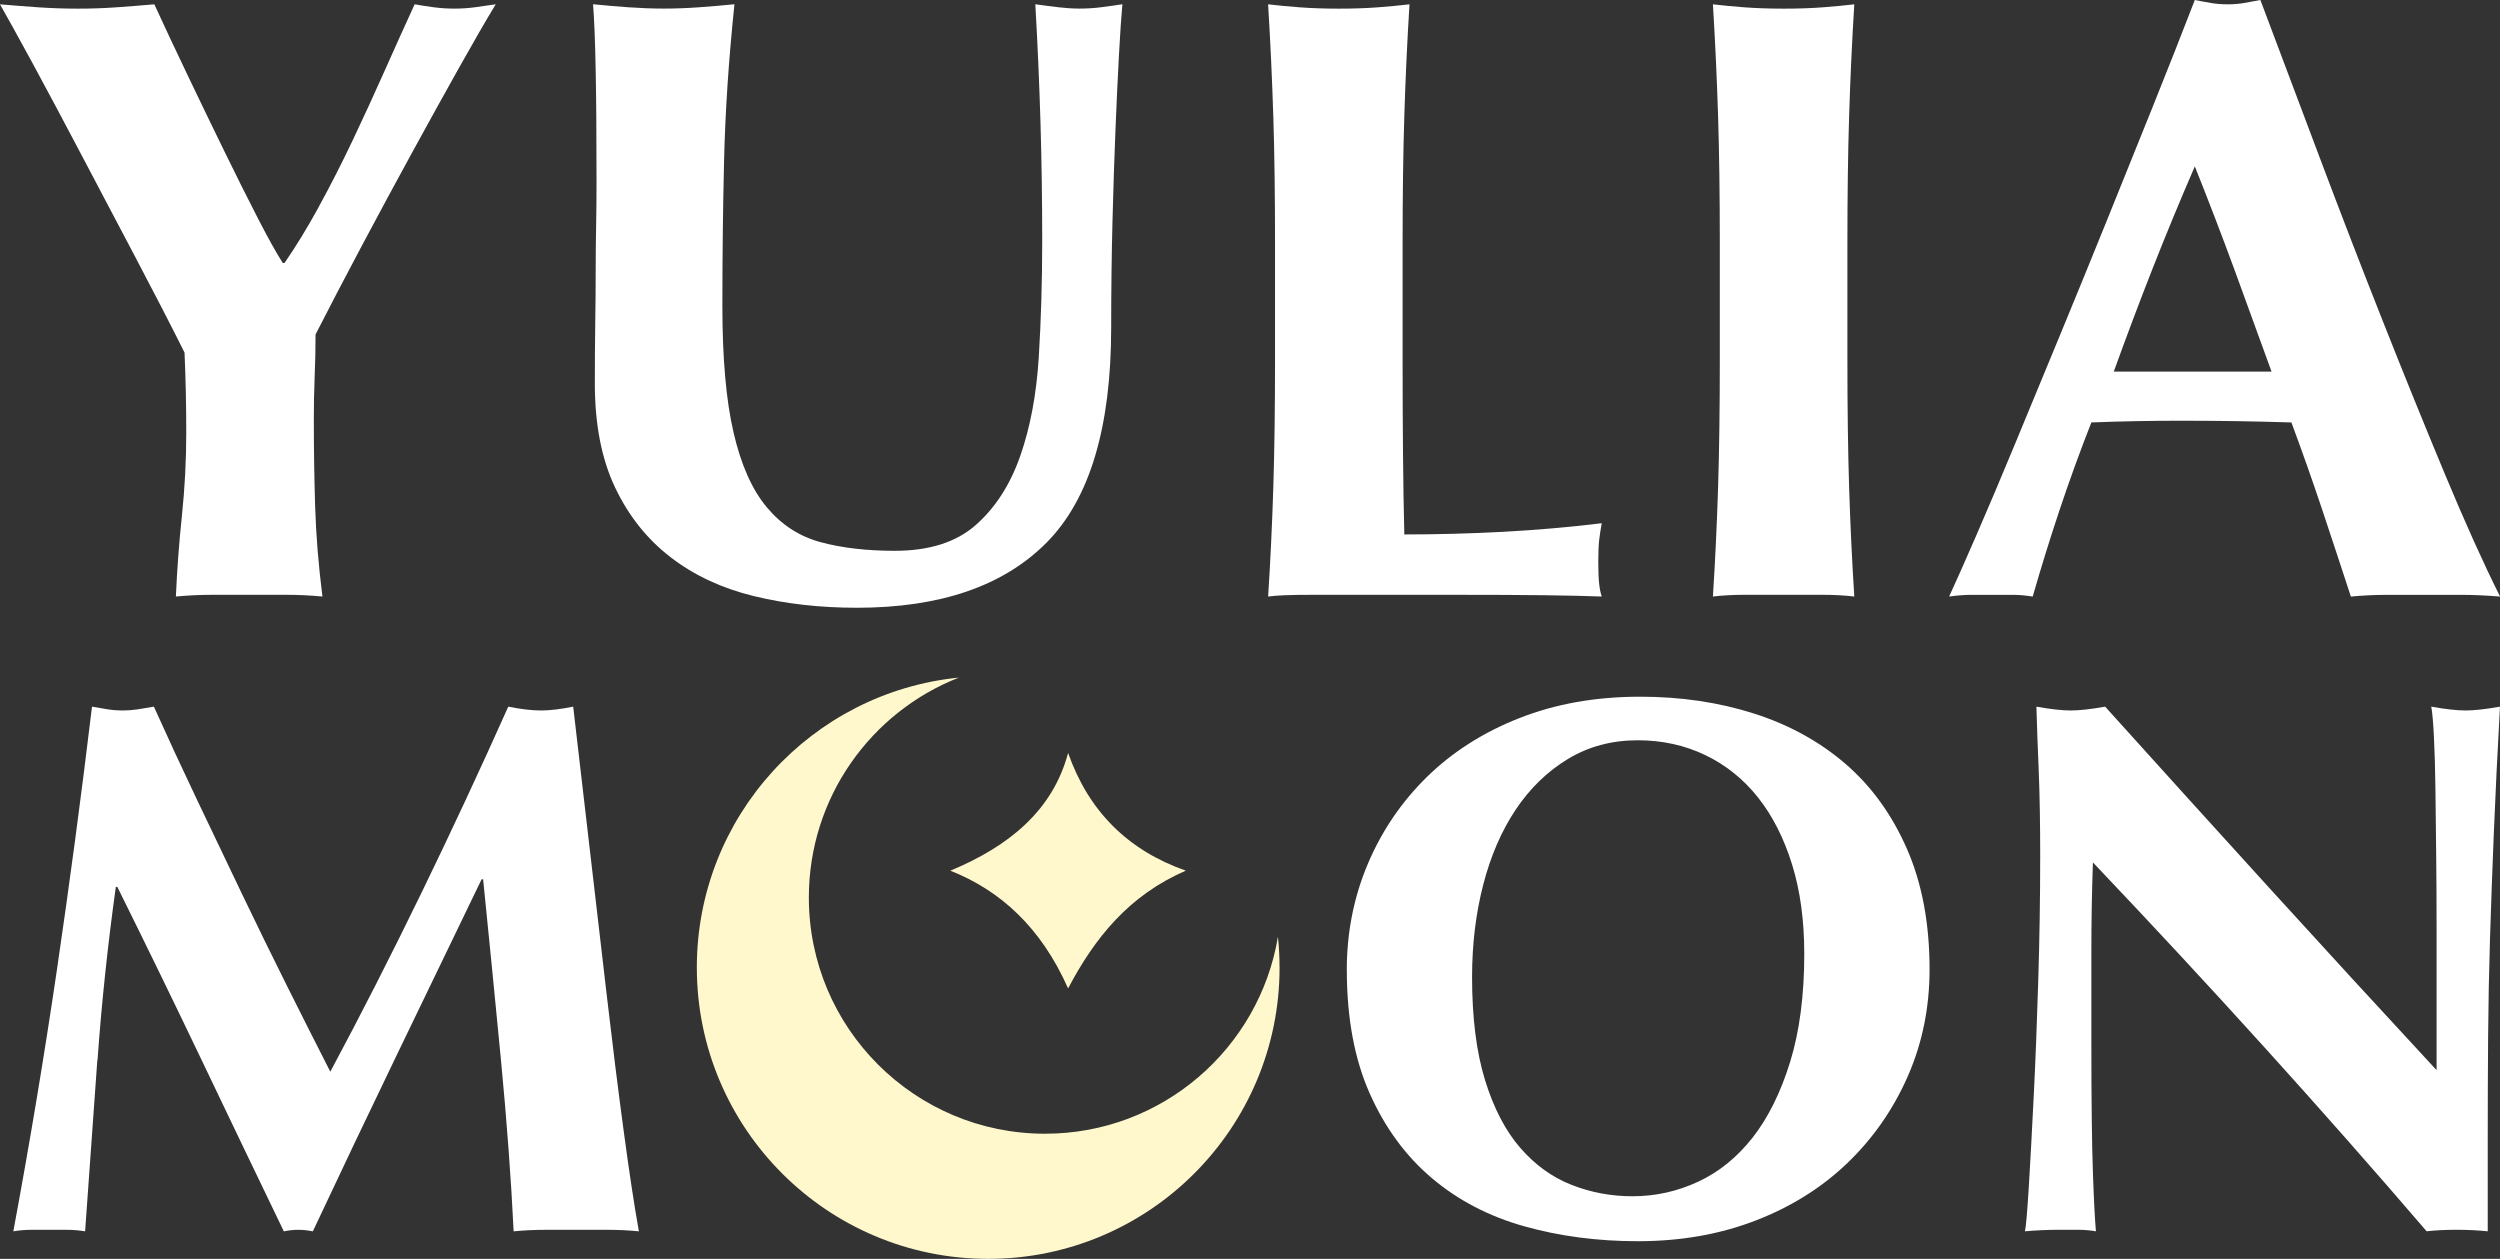
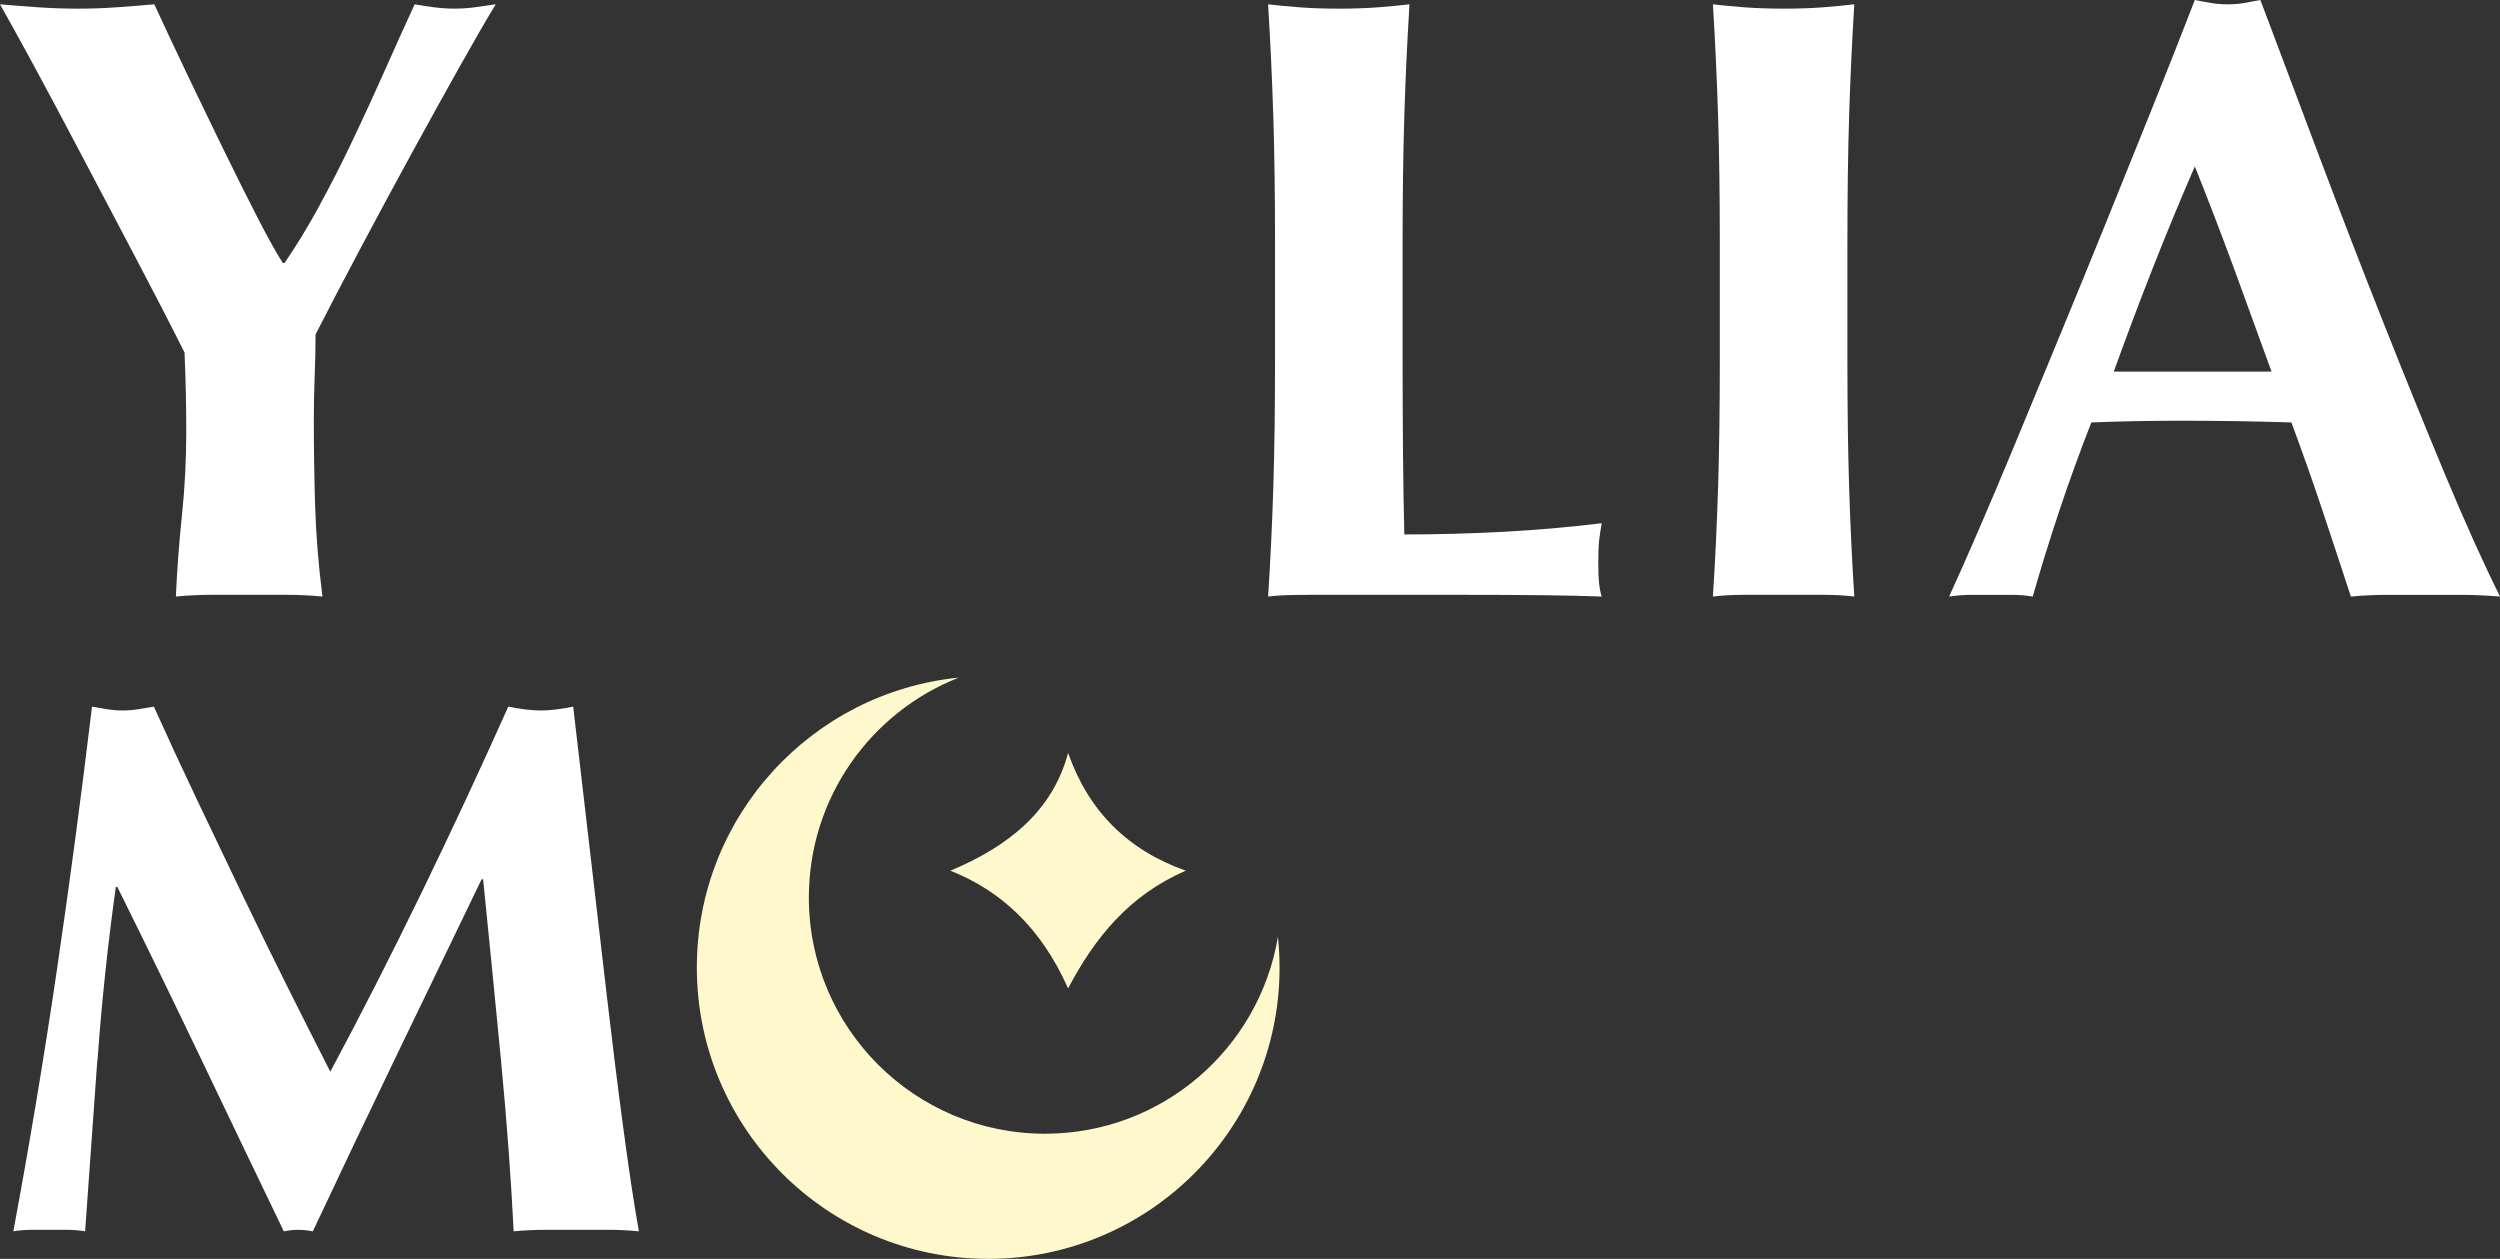
<svg xmlns="http://www.w3.org/2000/svg" id="Layer_2" data-name="Layer 2" viewBox="0 0 710.82 357.93">
  <rect x="0" y="0" width="710.82" height="357.93" fill="#333333" stroke="none" />
  <defs>
    <style> .cls-1 { fill: #fff; } .cls-2 { fill: #fff8cc; } </style>
  </defs>
  <g id="Layer_1-2" data-name="Layer 1">
    <g>
      <g>
        <path class="cls-1" d="M90.69,58.7c3.27-5.96,6.45-12.21,9.56-18.75,3.1-6.53,6.13-13.11,9.07-19.73s5.8-12.95,8.58-19c1.8.33,3.63.61,5.52.86,1.88.24,3.8.37,5.76.37s3.88-.12,5.76-.37c1.88-.25,3.88-.53,6.01-.86-2.78,4.58-6.25,10.58-10.42,18.02-4.17,7.44-8.62,15.48-13.36,24.14-4.74,8.66-9.52,17.53-14.34,26.59-4.82,9.07-9.19,17.44-13.11,25.12,0,3.92-.08,7.88-.25,11.89-.16,4.01-.24,8.05-.24,12.13,0,8.33.12,16.59.37,24.76.25,8.17.94,16.75,2.08,25.74-3.43-.33-6.91-.49-10.42-.49h-20.83c-3.52,0-6.99.16-10.42.49.33-7.51.9-15.2,1.72-23.04.82-7.84,1.23-15.69,1.23-23.53,0-3.76-.04-7.56-.12-11.4-.08-3.84-.21-7.64-.37-11.4-4.09-8.17-8.79-17.28-14.09-27.33-5.31-10.05-10.46-19.81-15.44-29.29-4.99-9.48-9.56-18.05-13.73-25.74C5.03,10.21,1.96,4.66,0,1.23c3.76.33,7.43.61,11.03.86,3.59.24,7.27.37,11.03.37s7.39-.12,10.91-.37c3.51-.25,7.15-.53,10.91-.86,2.78,6.05,5.92,12.75,9.44,20.1,3.51,7.35,6.99,14.55,10.42,21.57,3.43,7.03,6.62,13.4,9.56,19.12,2.94,5.72,5.31,9.97,7.11,12.75h.49c3.27-4.74,6.53-10.09,9.8-16.05Z" />
-         <path class="cls-1" d="M243.64,172.8c-10.46,0-20.22-1.1-29.29-3.31-9.07-2.21-16.95-5.88-23.65-11.03-6.7-5.15-11.97-11.77-15.81-19.85-3.84-8.09-5.76-17.93-5.76-29.54,0-6.53.04-12.38.12-17.53.08-5.15.12-9.93.12-14.34s.04-8.66.12-12.75c.08-4.08.12-8.33.12-12.75,0-13.24-.08-23.94-.25-32.11-.16-8.17-.41-14.3-.74-18.38,3.27.33,6.62.61,10.05.86,3.43.24,6.78.37,10.05.37s6.62-.12,10.05-.37c3.43-.25,6.78-.53,10.05-.86-1.64,15.85-2.62,30.6-2.94,44.24-.33,13.65-.49,27.49-.49,41.55,0,14.87,1.06,26.88,3.19,36.03,2.12,9.15,5.27,16.22,9.44,21.2,4.17,4.99,9.27,8.3,15.32,9.93,6.04,1.63,13.07,2.45,21.08,2.45,9.8,0,17.48-2.45,23.04-7.35,5.55-4.9,9.76-11.44,12.62-19.61,2.86-8.17,4.61-17.53,5.27-28.07.65-10.54.98-21.53.98-32.97s-.16-22.51-.49-33.7c-.33-11.19-.82-22.43-1.47-33.7,2.29.33,4.49.61,6.62.86,2.12.24,4.08.37,5.88.37,2.12,0,4.17-.12,6.13-.37,1.96-.25,4-.53,6.13-.86-.33,3.6-.66,8.42-.98,14.46-.33,6.05-.66,13.03-.98,20.96-.33,7.93-.61,16.67-.86,26.23-.24,9.56-.37,19.65-.37,30.27,0,28.43-6.13,48.82-18.38,61.16-12.26,12.34-30.23,18.51-53.92,18.51Z" />
        <path class="cls-1" d="M362.03,32.97c-.33-10.54-.82-21.12-1.47-31.74,2.78.33,5.8.61,9.07.86,3.27.24,6.94.37,11.03.37s7.76-.12,11.03-.37c3.27-.25,6.29-.53,9.07-.86-.66,10.62-1.15,21.2-1.47,31.74-.33,10.54-.49,22.59-.49,36.15v33.33c0,9.31.04,18.3.12,26.96.08,8.66.2,16.18.37,22.55,9.31,0,18.63-.25,27.94-.74,9.31-.49,18.71-1.31,28.19-2.45-.33,1.8-.57,3.43-.74,4.9-.16,1.47-.24,3.52-.24,6.13s.08,4.66.24,6.13c.16,1.47.41,2.7.74,3.68-4.41-.16-9.85-.29-16.3-.37-6.46-.08-15.32-.12-26.59-.12h-38.85c-3.68,0-6.46.04-8.33.12-1.88.08-3.47.2-4.78.37.65-10.13,1.14-20.47,1.47-31.01.33-10.54.49-22.59.49-36.15v-33.33c0-13.56-.16-25.61-.49-36.15Z" />
        <path class="cls-1" d="M488.5,32.97c-.33-10.54-.82-21.12-1.47-31.74,2.78.33,5.8.61,9.07.86,3.27.24,6.94.37,11.03.37s7.76-.12,11.03-.37c3.27-.25,6.29-.53,9.07-.86-.66,10.62-1.15,21.2-1.47,31.74-.33,10.54-.49,22.59-.49,36.15v33.33c0,13.57.16,25.61.49,36.15.33,10.54.82,20.88,1.47,31.01-2.78-.33-5.8-.49-9.07-.49h-22.06c-3.27,0-6.29.16-9.07.49.65-10.13,1.14-20.47,1.47-31.01.33-10.54.49-22.59.49-36.15v-33.33c0-13.56-.16-25.61-.49-36.15Z" />
        <path class="cls-1" d="M710.82,169.62c-3.92-.33-7.64-.49-11.15-.49h-20.83c-3.52,0-6.99.16-10.42.49-2.62-8.01-5.31-16.18-8.09-24.51-2.78-8.33-5.72-16.67-8.82-25-5.23-.16-10.46-.28-15.69-.37-5.23-.08-10.46-.12-15.69-.12-4.25,0-8.5.04-12.75.12-4.25.08-8.5.21-12.75.37-3.27,8.33-6.29,16.67-9.07,25-2.78,8.33-5.31,16.51-7.6,24.51-1.96-.33-3.88-.49-5.76-.49h-11.64c-1.96,0-4.09.16-6.37.49,1.96-4.25,4.57-10.13,7.84-17.65,3.27-7.51,6.86-16.01,10.79-25.49,3.92-9.48,8.13-19.65,12.62-30.52,4.49-10.86,8.98-21.85,13.48-32.97,4.49-11.11,8.9-22.06,13.24-32.84,4.33-10.78,8.29-20.83,11.89-30.15,1.63.33,3.19.61,4.66.86,1.47.25,3.02.37,4.66.37s3.19-.12,4.66-.37c1.47-.25,3.02-.53,4.66-.86,5.23,13.89,10.82,28.76,16.79,44.61,5.96,15.85,11.97,31.42,18.02,46.69,6.04,15.28,11.93,29.78,17.65,43.51,5.72,13.73,10.95,25.33,15.69,34.81ZM624.05,47.31c-4.25,9.8-8.25,19.49-12.01,29.05-3.76,9.56-7.44,19.33-11.03,29.29h44.85c-3.6-9.97-7.15-19.73-10.66-29.29-3.52-9.56-7.23-19.24-11.15-29.05Z" />
        <path class="cls-1" d="M27.67,301.46c-1.16,16.22-2.32,32.43-3.47,48.64-1.74-.29-3.47-.43-5.21-.43h-10.1c-1.67,0-3.37.14-5.1.43,4.63-24.9,8.76-49.65,12.38-74.26,3.62-24.61,6.95-49.58,9.99-74.92,1.59.29,3.07.54,4.45.76,1.37.22,2.86.33,4.45.33,1.3,0,2.68-.11,4.13-.33,1.45-.22,2.97-.47,4.56-.76,3.91,8.69,8,17.52,12.27,26.49,4.27,8.98,8.54,17.91,12.81,26.82,4.27,8.9,8.54,17.63,12.81,26.17,4.27,8.54,8.36,16.65,12.27,24.32,8.69-16.21,17.33-33.19,25.95-50.92,8.61-17.73,16.83-35.36,24.65-52.88,3.62.73,6.73,1.09,9.34,1.09,2.46,0,5.5-.36,9.12-1.09,1.44,12.45,3,25.84,4.67,40.17,1.66,14.33,3.29,28.34,4.89,42.02,1.59,13.68,3.18,26.46,4.78,38.33,1.59,11.87,3.04,21.43,4.34,28.66-2.9-.29-5.83-.43-8.79-.43h-17.7c-3.04,0-6.08.14-9.12.43-.73-14.91-1.92-31.05-3.58-48.42-1.67-17.37-3.37-34.6-5.1-51.68h-.43c-8.25,17.08-16.36,33.88-24.32,50.38-7.96,16.5-15.85,33.08-23.67,49.73-.73-.15-1.41-.26-2.06-.33-.65-.07-1.34-.11-2.06-.11s-1.41.03-2.06.11c-.65.07-1.34.18-2.06.33-7.82-16.21-15.6-32.43-23.34-48.64-7.75-16.21-15.74-32.64-24-49.29h-.43c-2.32,16.65-4.05,33.08-5.21,49.29Z" />
-         <path class="cls-1" d="M382.93,275.83c0-10.71,1.99-20.77,5.97-30.18,3.98-9.41,9.59-17.66,16.83-24.76,7.24-7.09,15.99-12.67,26.28-16.72,10.28-4.05,21.71-6.08,34.31-6.08,11.58,0,22.37,1.59,32.36,4.78,9.99,3.19,18.67,7.96,26.06,14.33,7.38,6.37,13.21,14.44,17.48,24.21,4.27,9.77,6.41,21.17,6.41,34.2,0,10.86-2.06,20.99-6.19,30.4-4.13,9.41-9.85,17.63-17.15,24.65-7.31,7.02-16.04,12.49-26.17,16.39-10.13,3.91-21.28,5.86-33.44,5.86-11.44,0-22.19-1.41-32.25-4.23-10.06-2.82-18.82-7.38-26.28-13.68-7.46-6.3-13.35-14.33-17.7-24.1-4.34-9.77-6.51-21.46-6.51-35.07ZM513,271.06c0-9.41-1.16-17.84-3.47-25.3-2.32-7.45-5.54-13.79-9.66-19-4.13-5.21-9.12-9.23-14.98-12.05-5.86-2.82-12.27-4.23-19.22-4.23-7.38,0-14.01,1.77-19.87,5.32-5.86,3.55-10.82,8.36-14.87,14.44-4.05,6.08-7.13,13.21-9.23,21.39-2.1,8.18-3.15,16.9-3.15,26.17,0,11.58,1.23,21.35,3.69,29.32,2.46,7.96,5.79,14.37,9.99,19.22,4.2,4.85,9.05,8.36,14.55,10.53,5.5,2.17,11.29,3.26,17.37,3.26,6.51,0,12.74-1.37,18.67-4.13,5.93-2.75,11.11-6.95,15.53-12.59,4.41-5.65,7.96-12.81,10.64-21.5,2.68-8.69,4.02-18.96,4.02-30.84Z" />
-         <path class="cls-1" d="M580.09,244.13c0-9.99-.15-18.38-.43-25.19-.29-6.8-.51-12.81-.65-18.02,4.05.73,7.31,1.09,9.77,1.09s5.72-.36,9.77-1.09c15.78,17.52,31.38,34.74,46.79,51.68,15.42,16.94,31.23,34.17,47.45,51.68v-39.96c0-7.09-.04-14.08-.11-20.95-.07-6.87-.15-13.21-.22-19-.07-5.79-.22-10.78-.43-14.98-.22-4.2-.47-7.02-.76-8.47,4.05.73,7.31,1.09,9.77,1.09s5.72-.36,9.77-1.09c-.73,13.17-1.3,25.08-1.74,35.72-.43,10.64-.8,20.67-1.09,30.07-.29,9.41-.47,18.71-.54,27.9-.07,9.19-.11,19-.11,29.42v26.06c-2.9-.29-5.86-.43-8.9-.43s-6.01.14-8.47.43c-29.82-34.74-61.45-69.7-94.89-104.88-.15,4.2-.25,8.4-.33,12.59-.07,4.2-.11,8.47-.11,12.81v25.19c0,8.69.03,16.07.11,22.15.07,6.08.18,11.22.33,15.42.14,4.2.29,7.64.43,10.31.14,2.68.29,4.81.43,6.41-1.74-.29-3.47-.43-5.21-.43h-4.99c-3.33,0-6.66.14-9.99.43.29-1.16.65-5.28,1.09-12.38.43-7.09.9-15.74,1.41-25.95.51-10.21.94-21.28,1.3-33.22.36-11.94.54-23.41.54-34.42Z" />
      </g>
      <path class="cls-2" d="M363.82,275.08c0,45.75-37.09,82.85-82.84,82.85s-82.85-37.09-82.85-82.85c0-42.92,32.67-78.23,74.5-82.42-24.97,9.78-42.65,34.09-42.65,62.54,0,37.09,30.07,67.15,67.15,67.15,33.29,0,60.93-24.23,66.23-56.02.3,2.87.45,5.79.45,8.75Z" />
      <path class="cls-2" d="M303.69,281.04c-7.71-17.38-19.26-27.85-33.48-33.48,16.62-6.92,29.1-17.06,33.48-33.48,5.8,16.52,16.96,27.68,33.48,33.48-16.15,6.93-25.99,19.21-33.48,33.48Z" />
    </g>
  </g>
</svg>